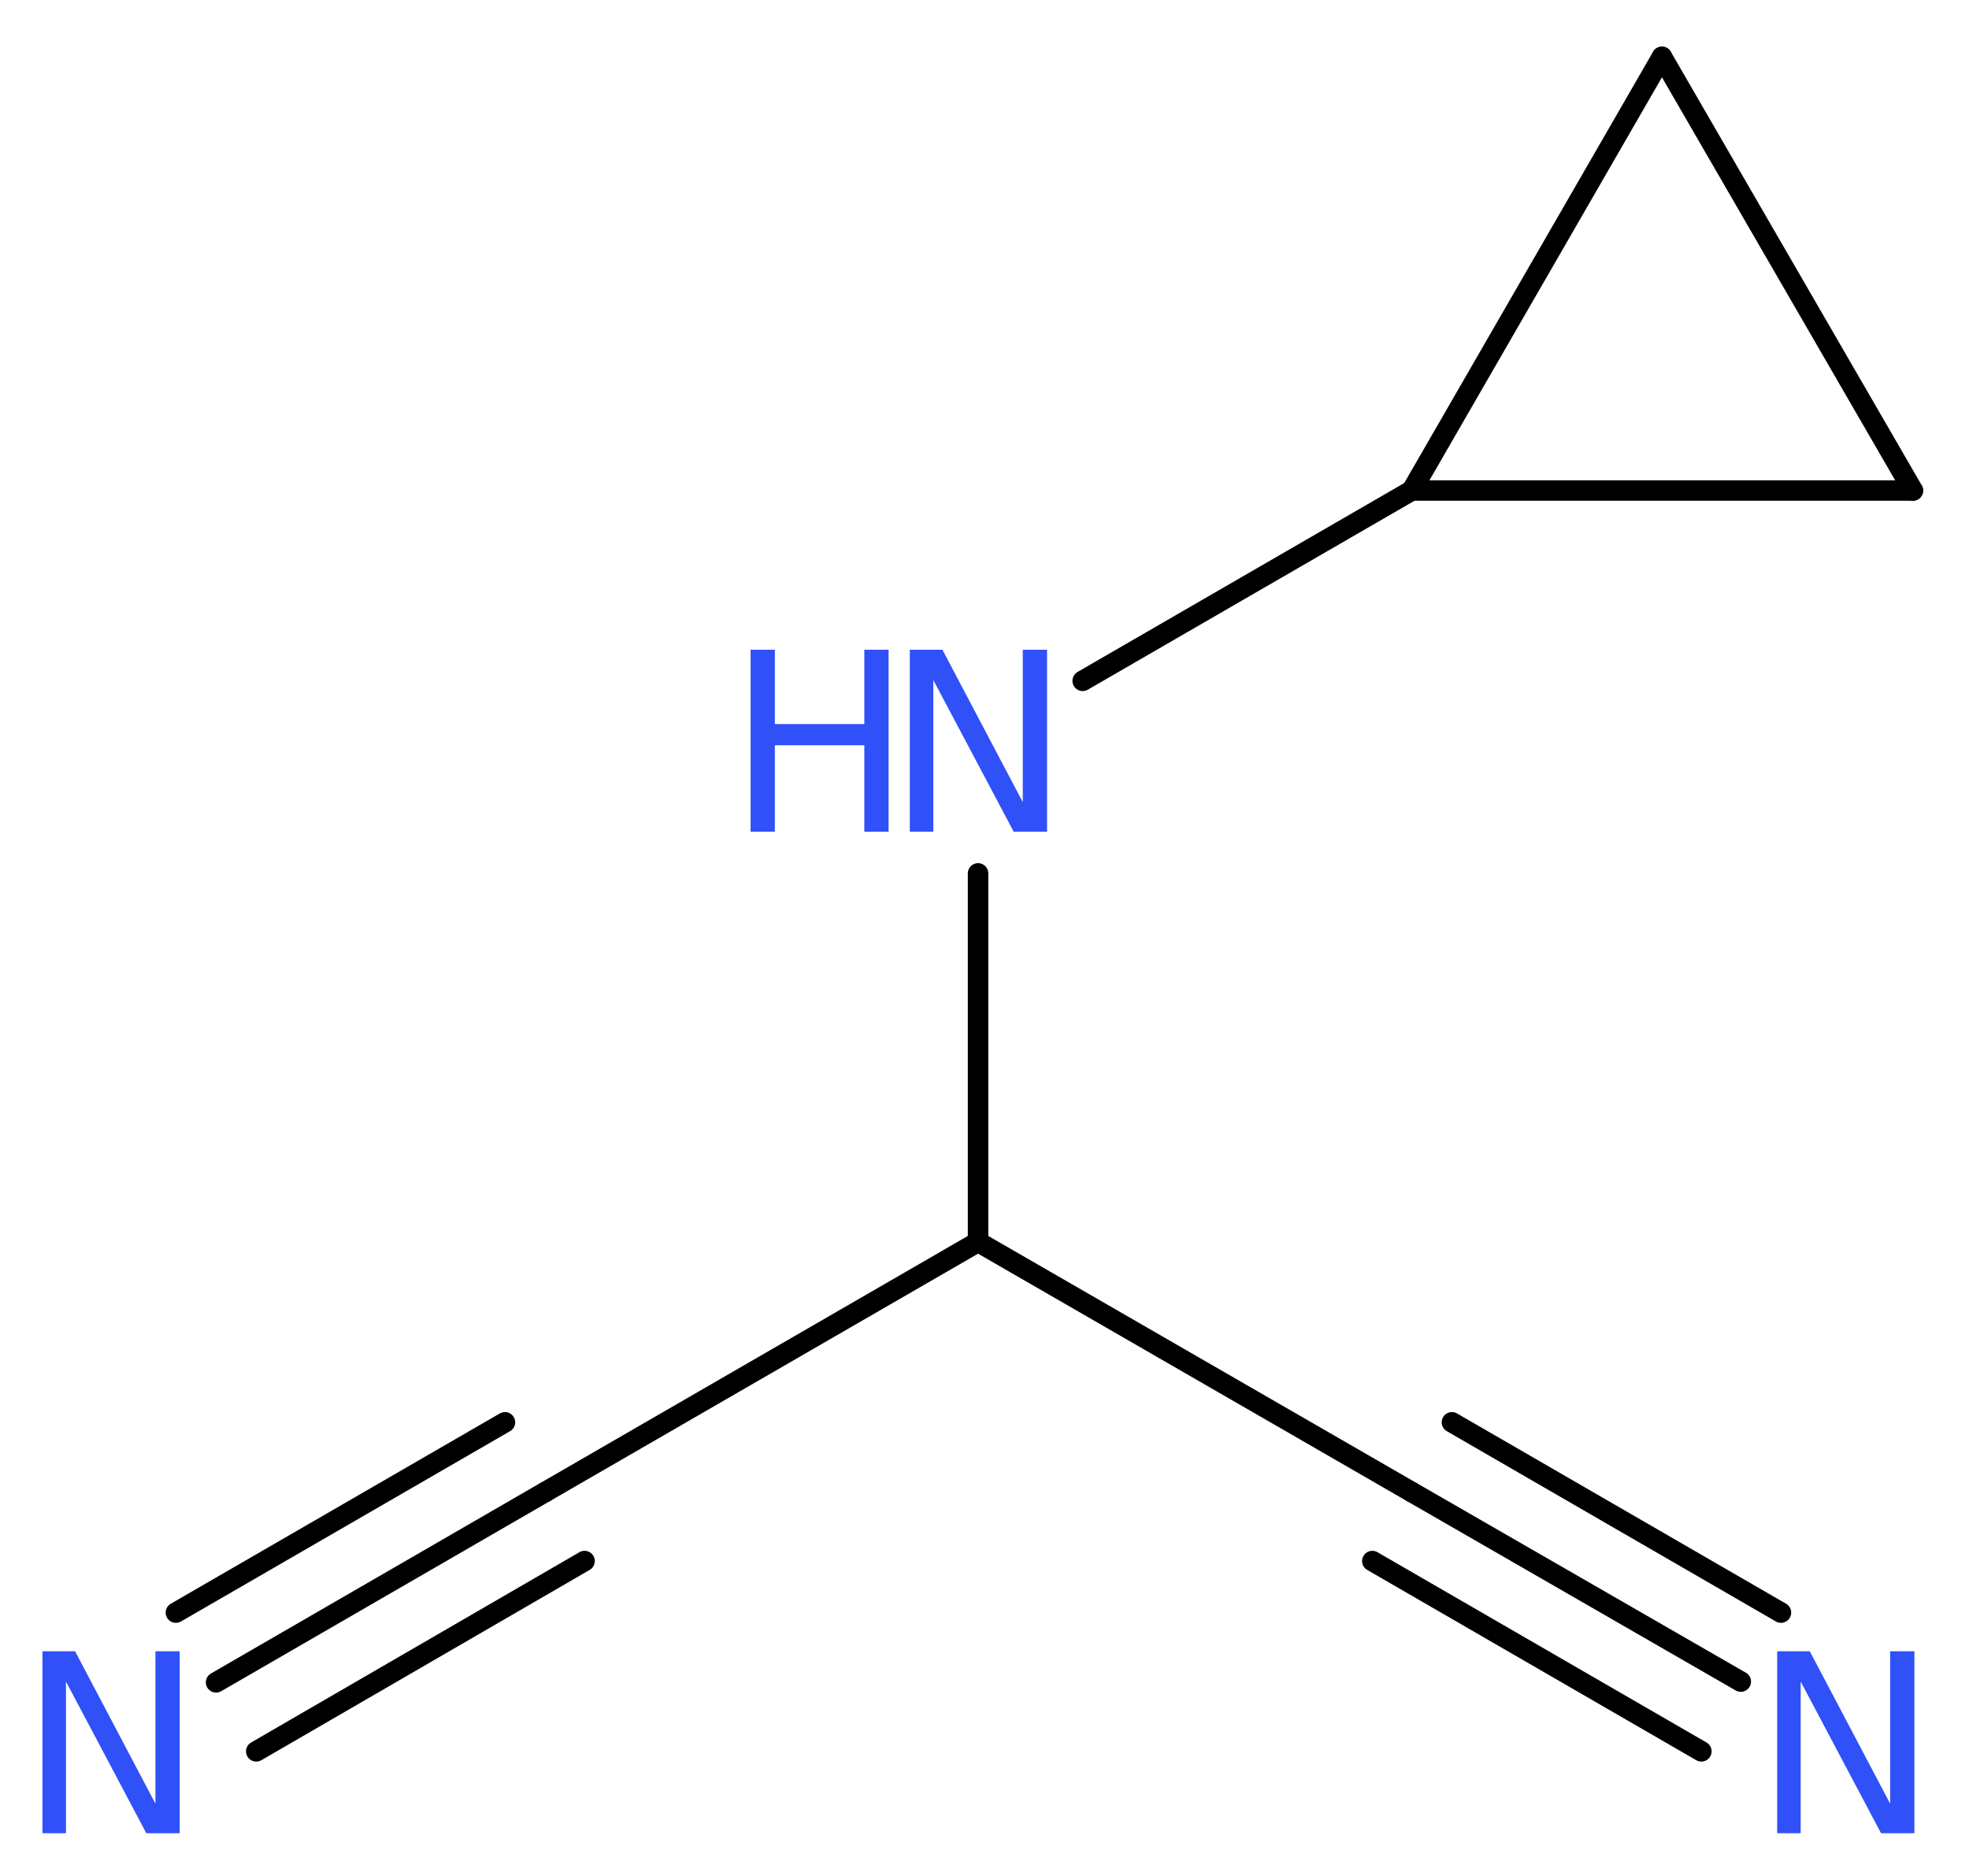
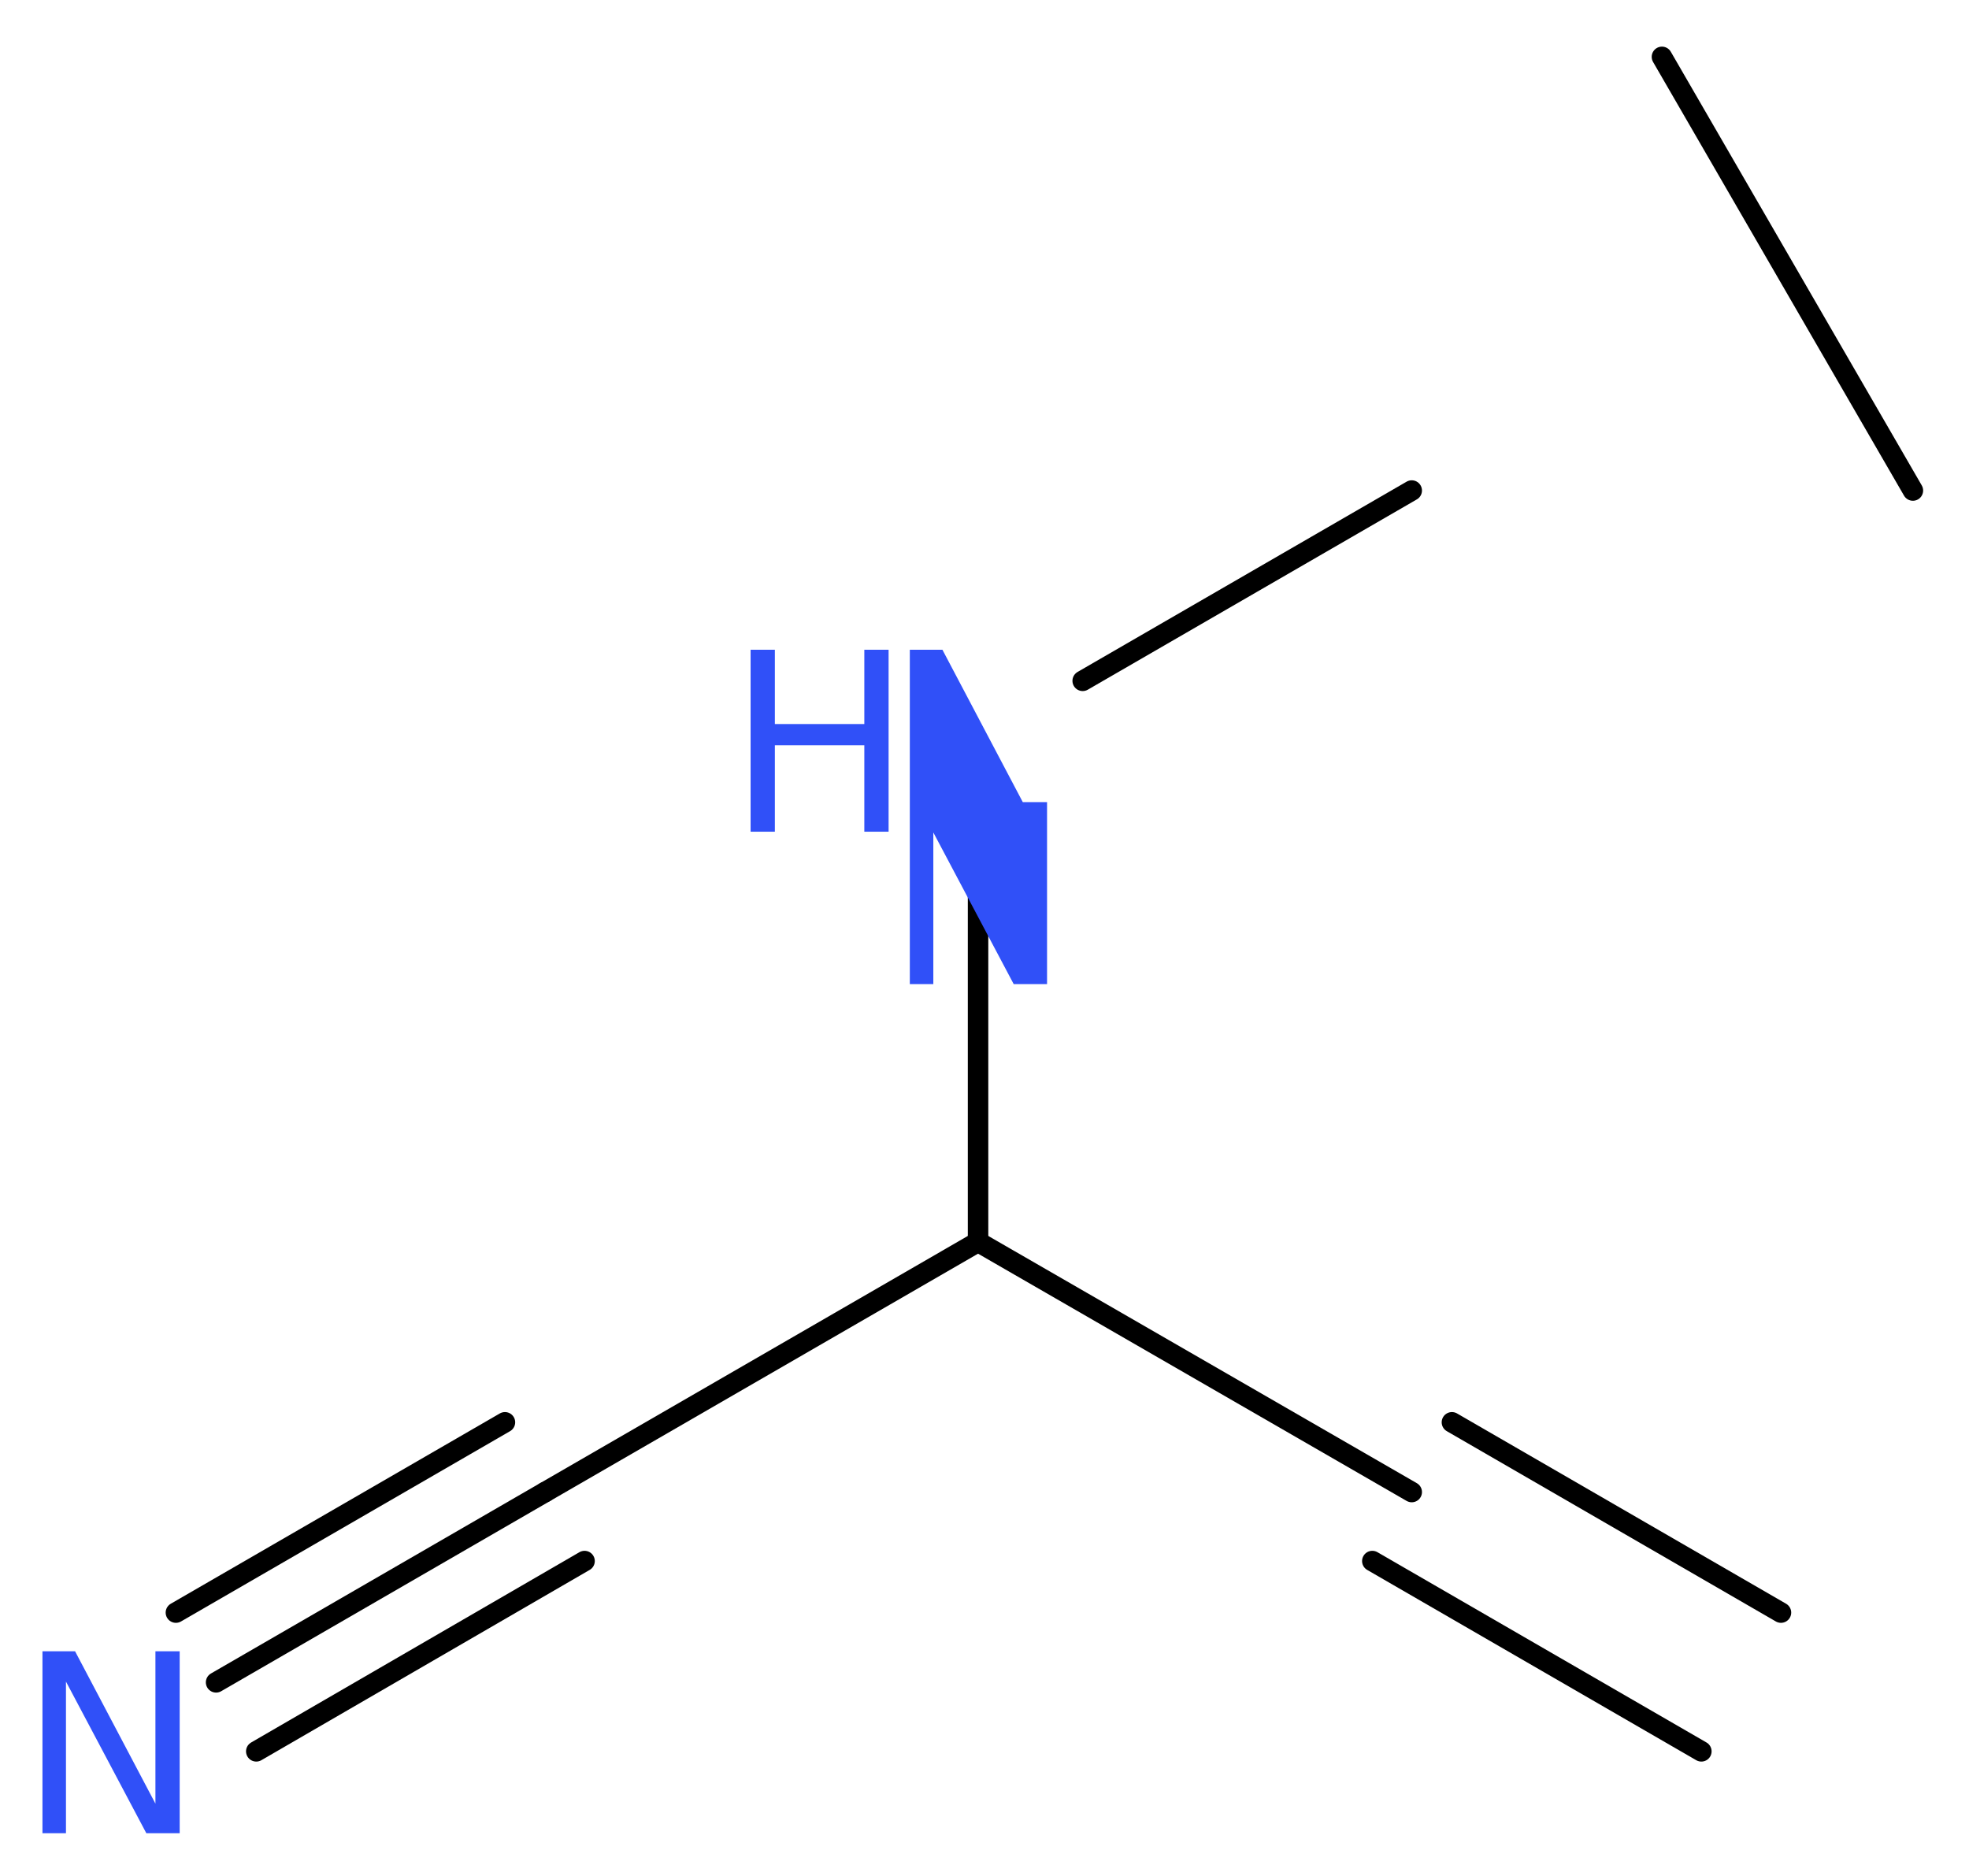
<svg xmlns="http://www.w3.org/2000/svg" version="1.2" width="25.97mm" height="24.74mm" viewBox="0 0 25.97 24.74">
  <desc>Generated by the Chemistry Development Kit (http://github.com/cdk)</desc>
  <g stroke-linecap="round" stroke-linejoin="round" stroke="#000000" stroke-width=".27" fill="#3050F8">
    <rect x=".0" y=".0" width="26.0" height="25.0" fill="#FFFFFF" stroke="none" />
    <g id="mol1" class="mol">
      <g id="mol1bnd1" class="bond">
        <line x1="2.85" y1="22.19" x2="7.19" y2="19.68" />
        <line x1="2.32" y1="21.27" x2="6.66" y2="18.76" />
        <line x1="3.38" y1="23.1" x2="7.71" y2="20.59" />
      </g>
      <line id="mol1bnd2" class="bond" x1="7.19" y1="19.68" x2="12.9" y2="16.38" />
      <line id="mol1bnd3" class="bond" x1="12.9" y1="16.38" x2="18.62" y2="19.68" />
      <g id="mol1bnd4" class="bond">
-         <line x1="18.62" y1="19.68" x2="22.96" y2="22.18" />
        <line x1="19.15" y1="18.76" x2="23.49" y2="21.27" />
        <line x1="18.1" y1="20.59" x2="22.44" y2="23.1" />
      </g>
      <line id="mol1bnd5" class="bond" x1="12.9" y1="16.38" x2="12.9" y2="11.52" />
      <line id="mol1bnd6" class="bond" x1="14.28" y1="8.98" x2="18.62" y2="6.47" />
-       <line id="mol1bnd7" class="bond" x1="18.62" y1="6.47" x2="21.92" y2=".75" />
      <line id="mol1bnd8" class="bond" x1="21.92" y1=".75" x2="25.23" y2="6.47" />
-       <line id="mol1bnd9" class="bond" x1="18.62" y1="6.47" x2="25.23" y2="6.47" />
      <path id="mol1atm1" class="atom" d="M.56 21.78h.43l1.06 2.01v-2.01h.32v2.4h-.44l-1.06 -2.0v2.0h-.31v-2.4z" stroke="none" />
-       <path id="mol1atm5" class="atom" d="M23.44 21.78h.43l1.06 2.01v-2.01h.32v2.4h-.44l-1.06 -2.0v2.0h-.31v-2.4z" stroke="none" />
      <g id="mol1atm6" class="atom">
-         <path d="M12.0 8.57h.43l1.06 2.01v-2.01h.32v2.4h-.44l-1.06 -2.0v2.0h-.31v-2.4z" stroke="none" />
+         <path d="M12.0 8.57h.43l1.06 2.01h.32v2.4h-.44l-1.06 -2.0v2.0h-.31v-2.4z" stroke="none" />
        <path d="M9.9 8.57h.32v.98h1.18v-.98h.32v2.4h-.32v-1.14h-1.18v1.14h-.32v-2.4z" stroke="none" />
      </g>
    </g>
  </g>
</svg>